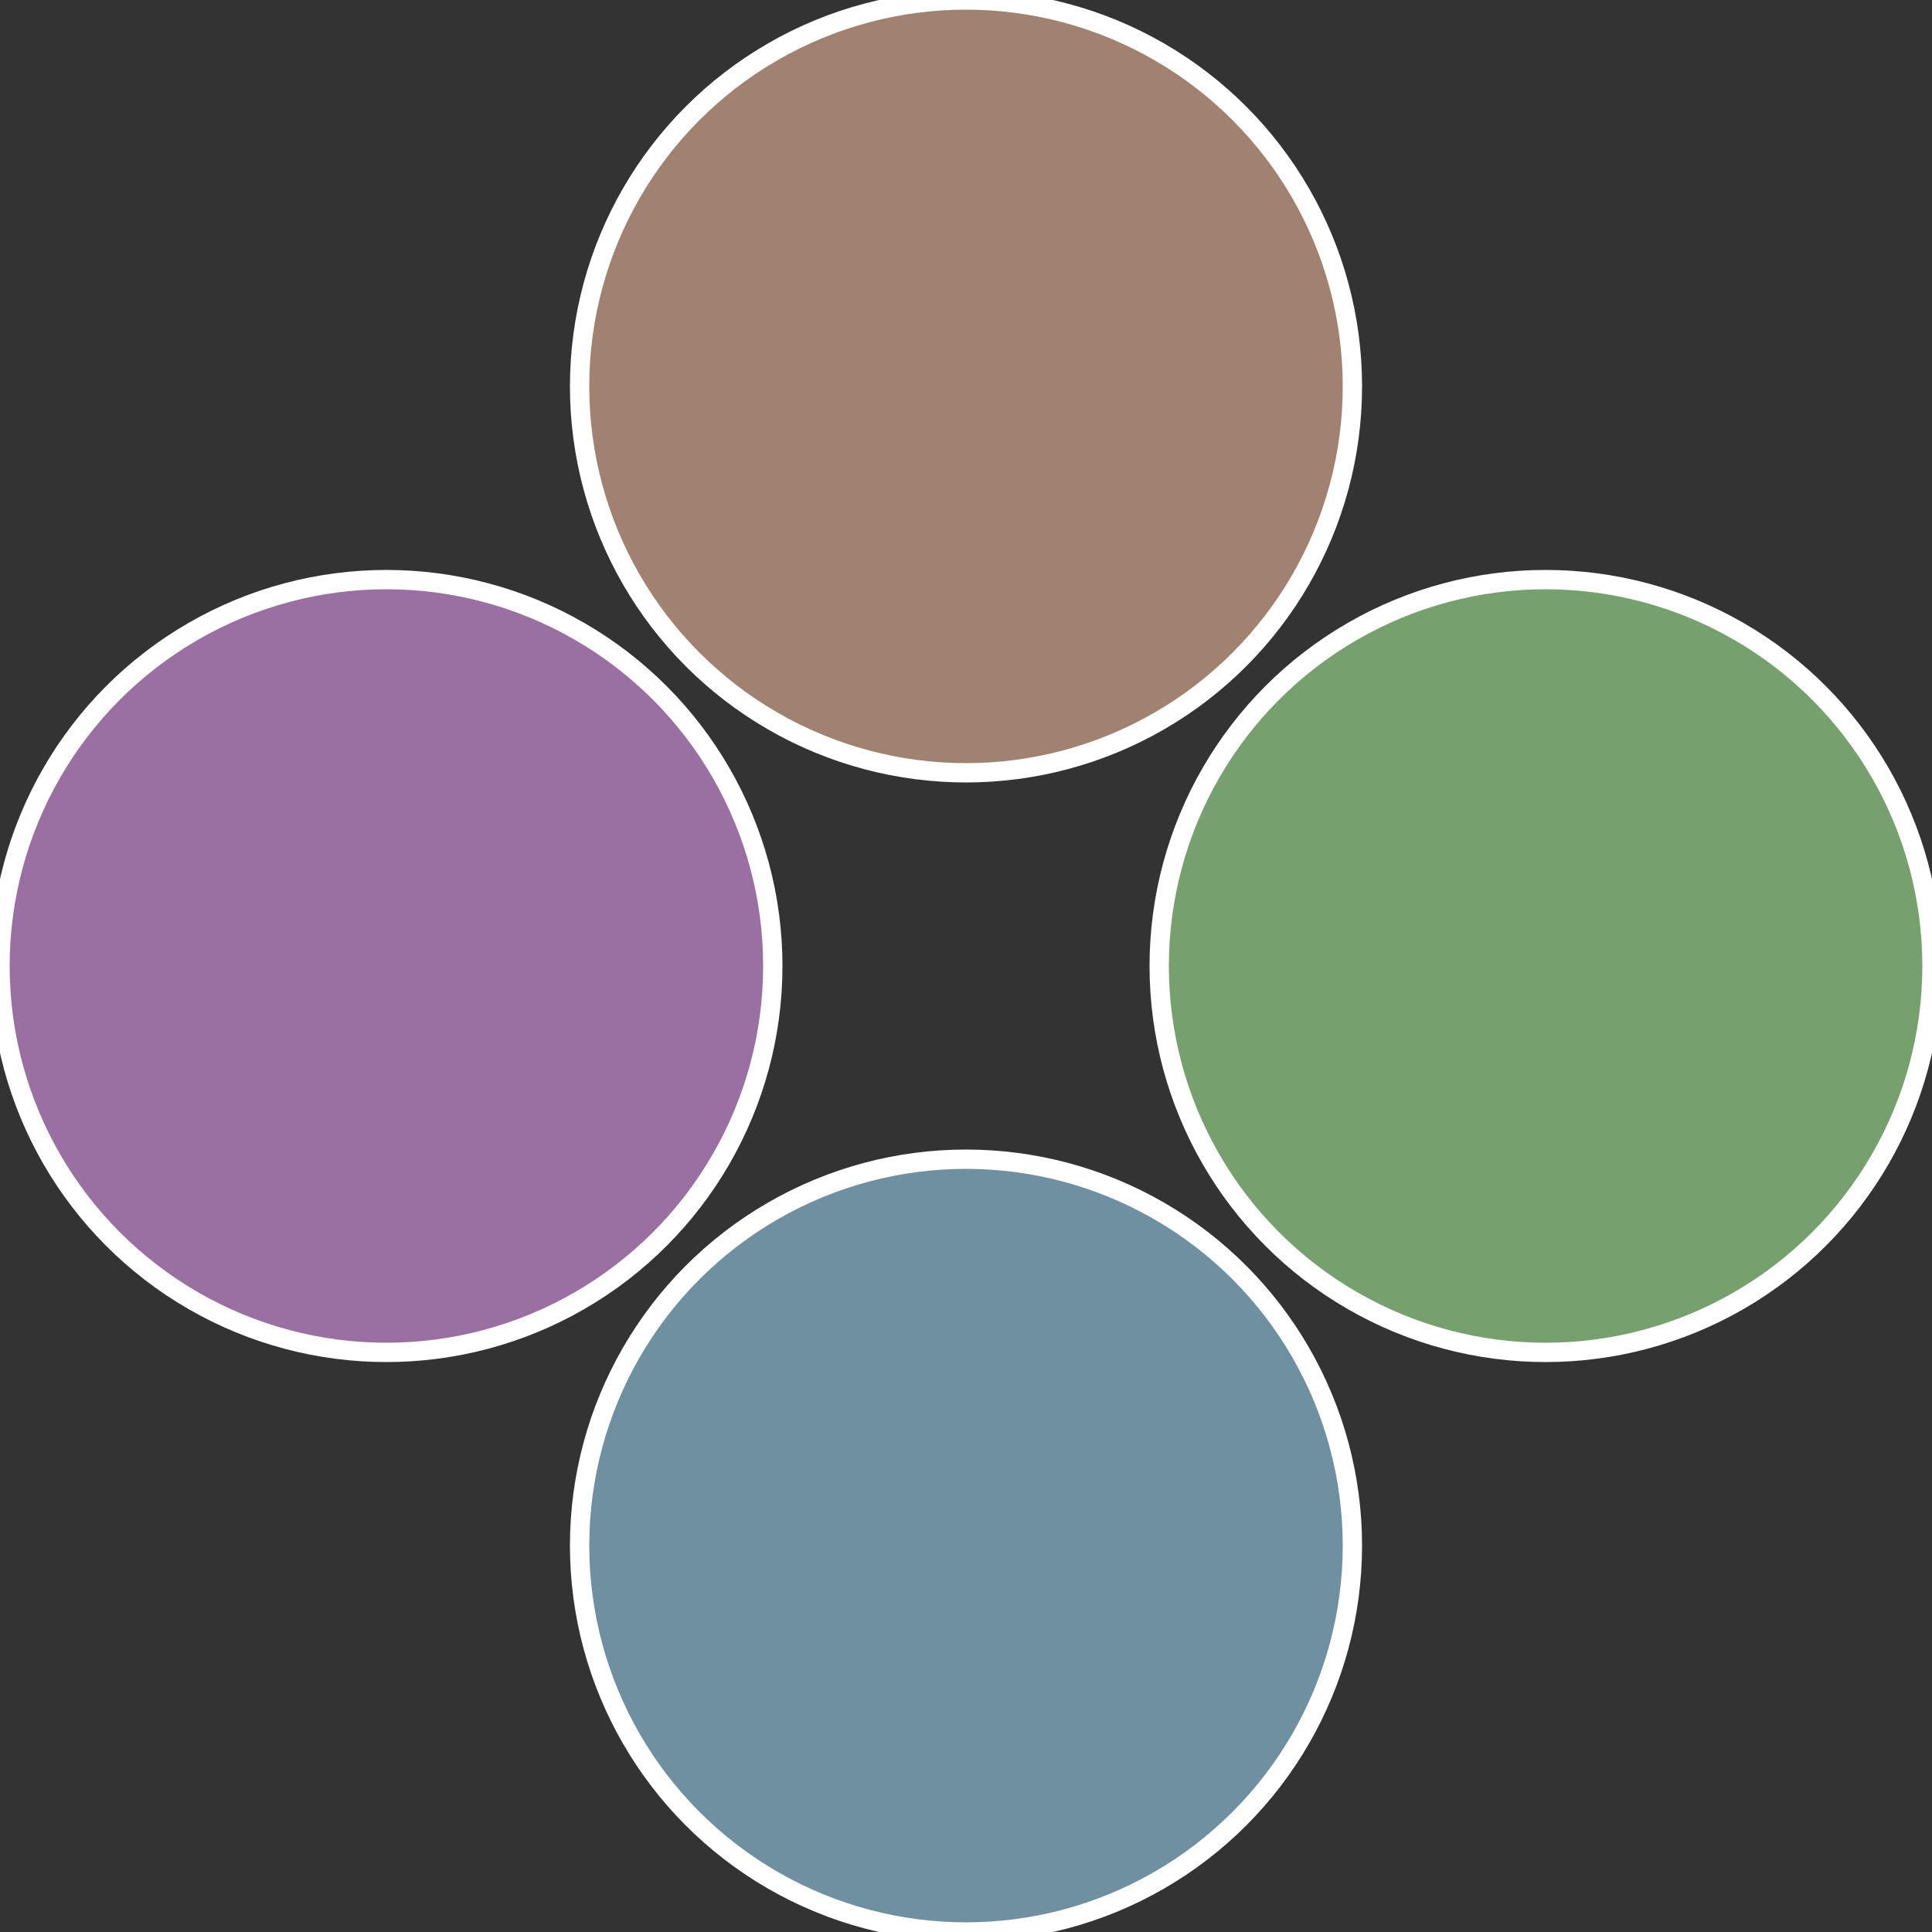
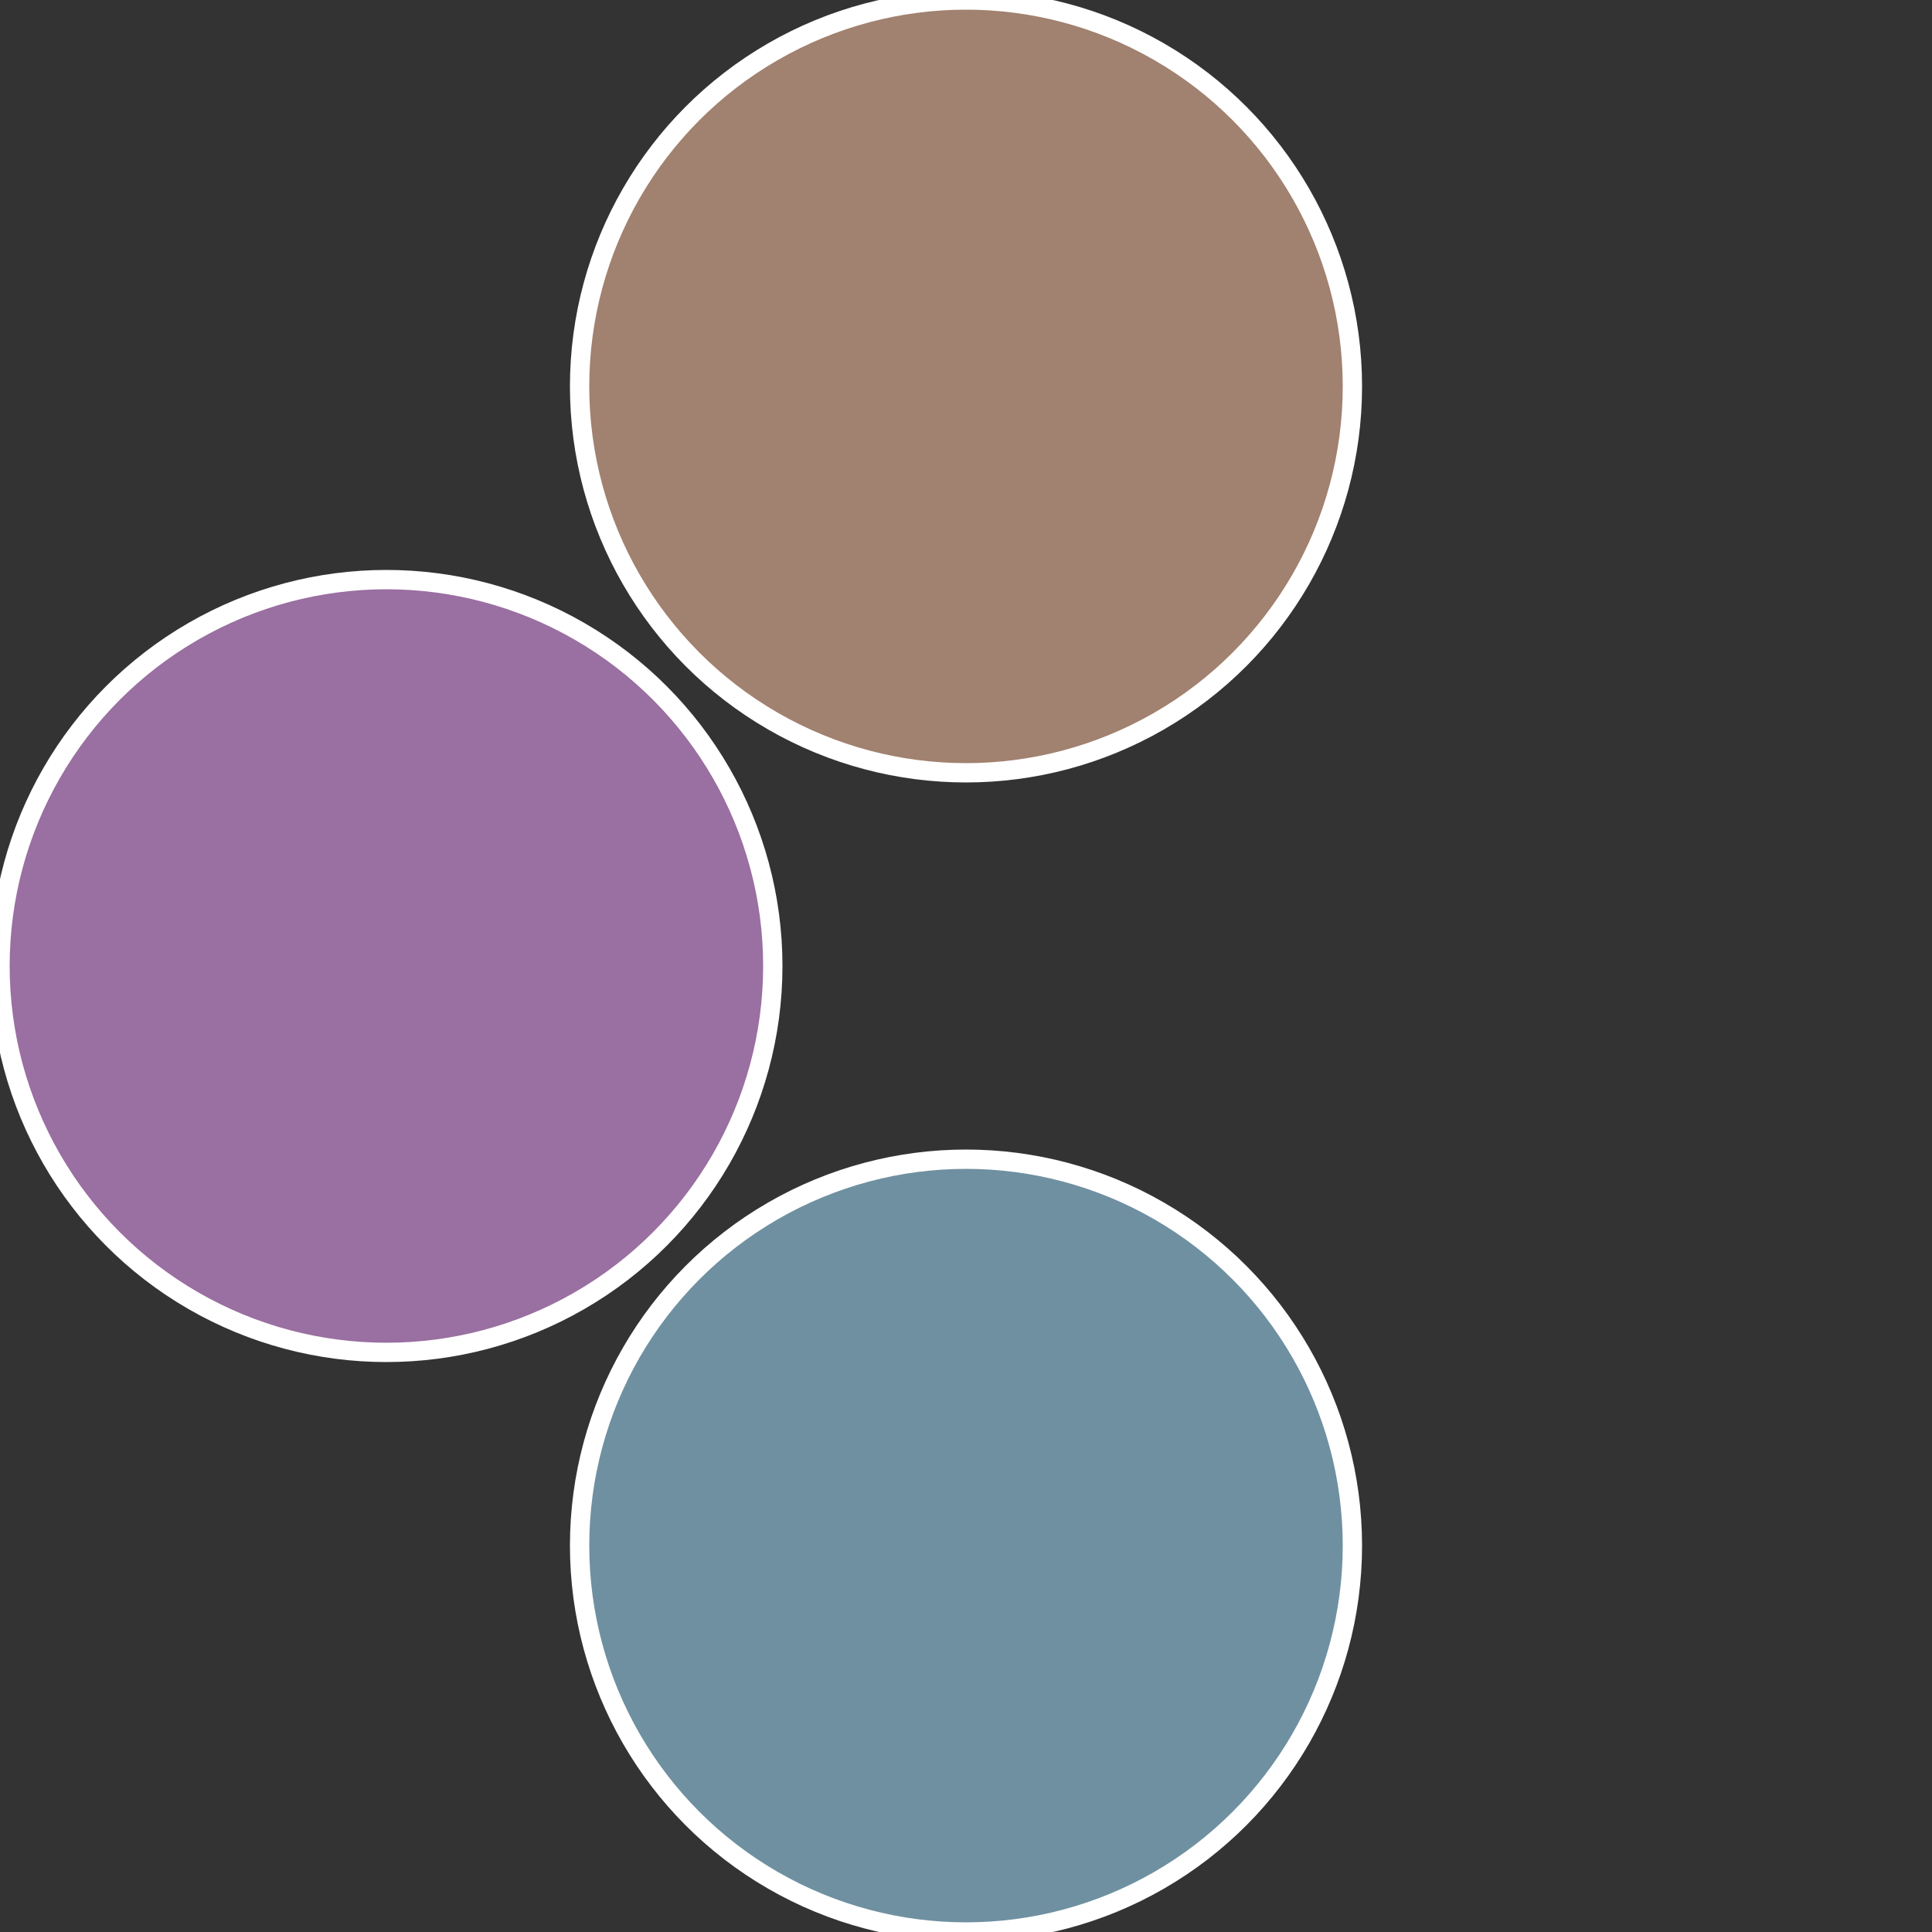
<svg xmlns="http://www.w3.org/2000/svg" width="500" height="500" viewBox="-1 -1 2 2">
  <rect x="-1" y="-1" width="2" height="2" fill="#333333" stroke="none" />
-   <circle cx="0.6" cy="0" r="0.4" fill="#76a16f" stroke="#fff" stroke-width="1%" />
  <circle cx="3.6739403974421E-17" cy="0.6" r="0.4" fill="#6f90a1" stroke="#fff" stroke-width="1%" />
  <circle cx="-0.6" cy="7.3478807948841E-17" r="0.4" fill="#9a6fa1" stroke="#fff" stroke-width="1%" />
  <circle cx="-1.1021821192326E-16" cy="-0.6" r="0.4" fill="#a1816f" stroke="#fff" stroke-width="1%" />
</svg>